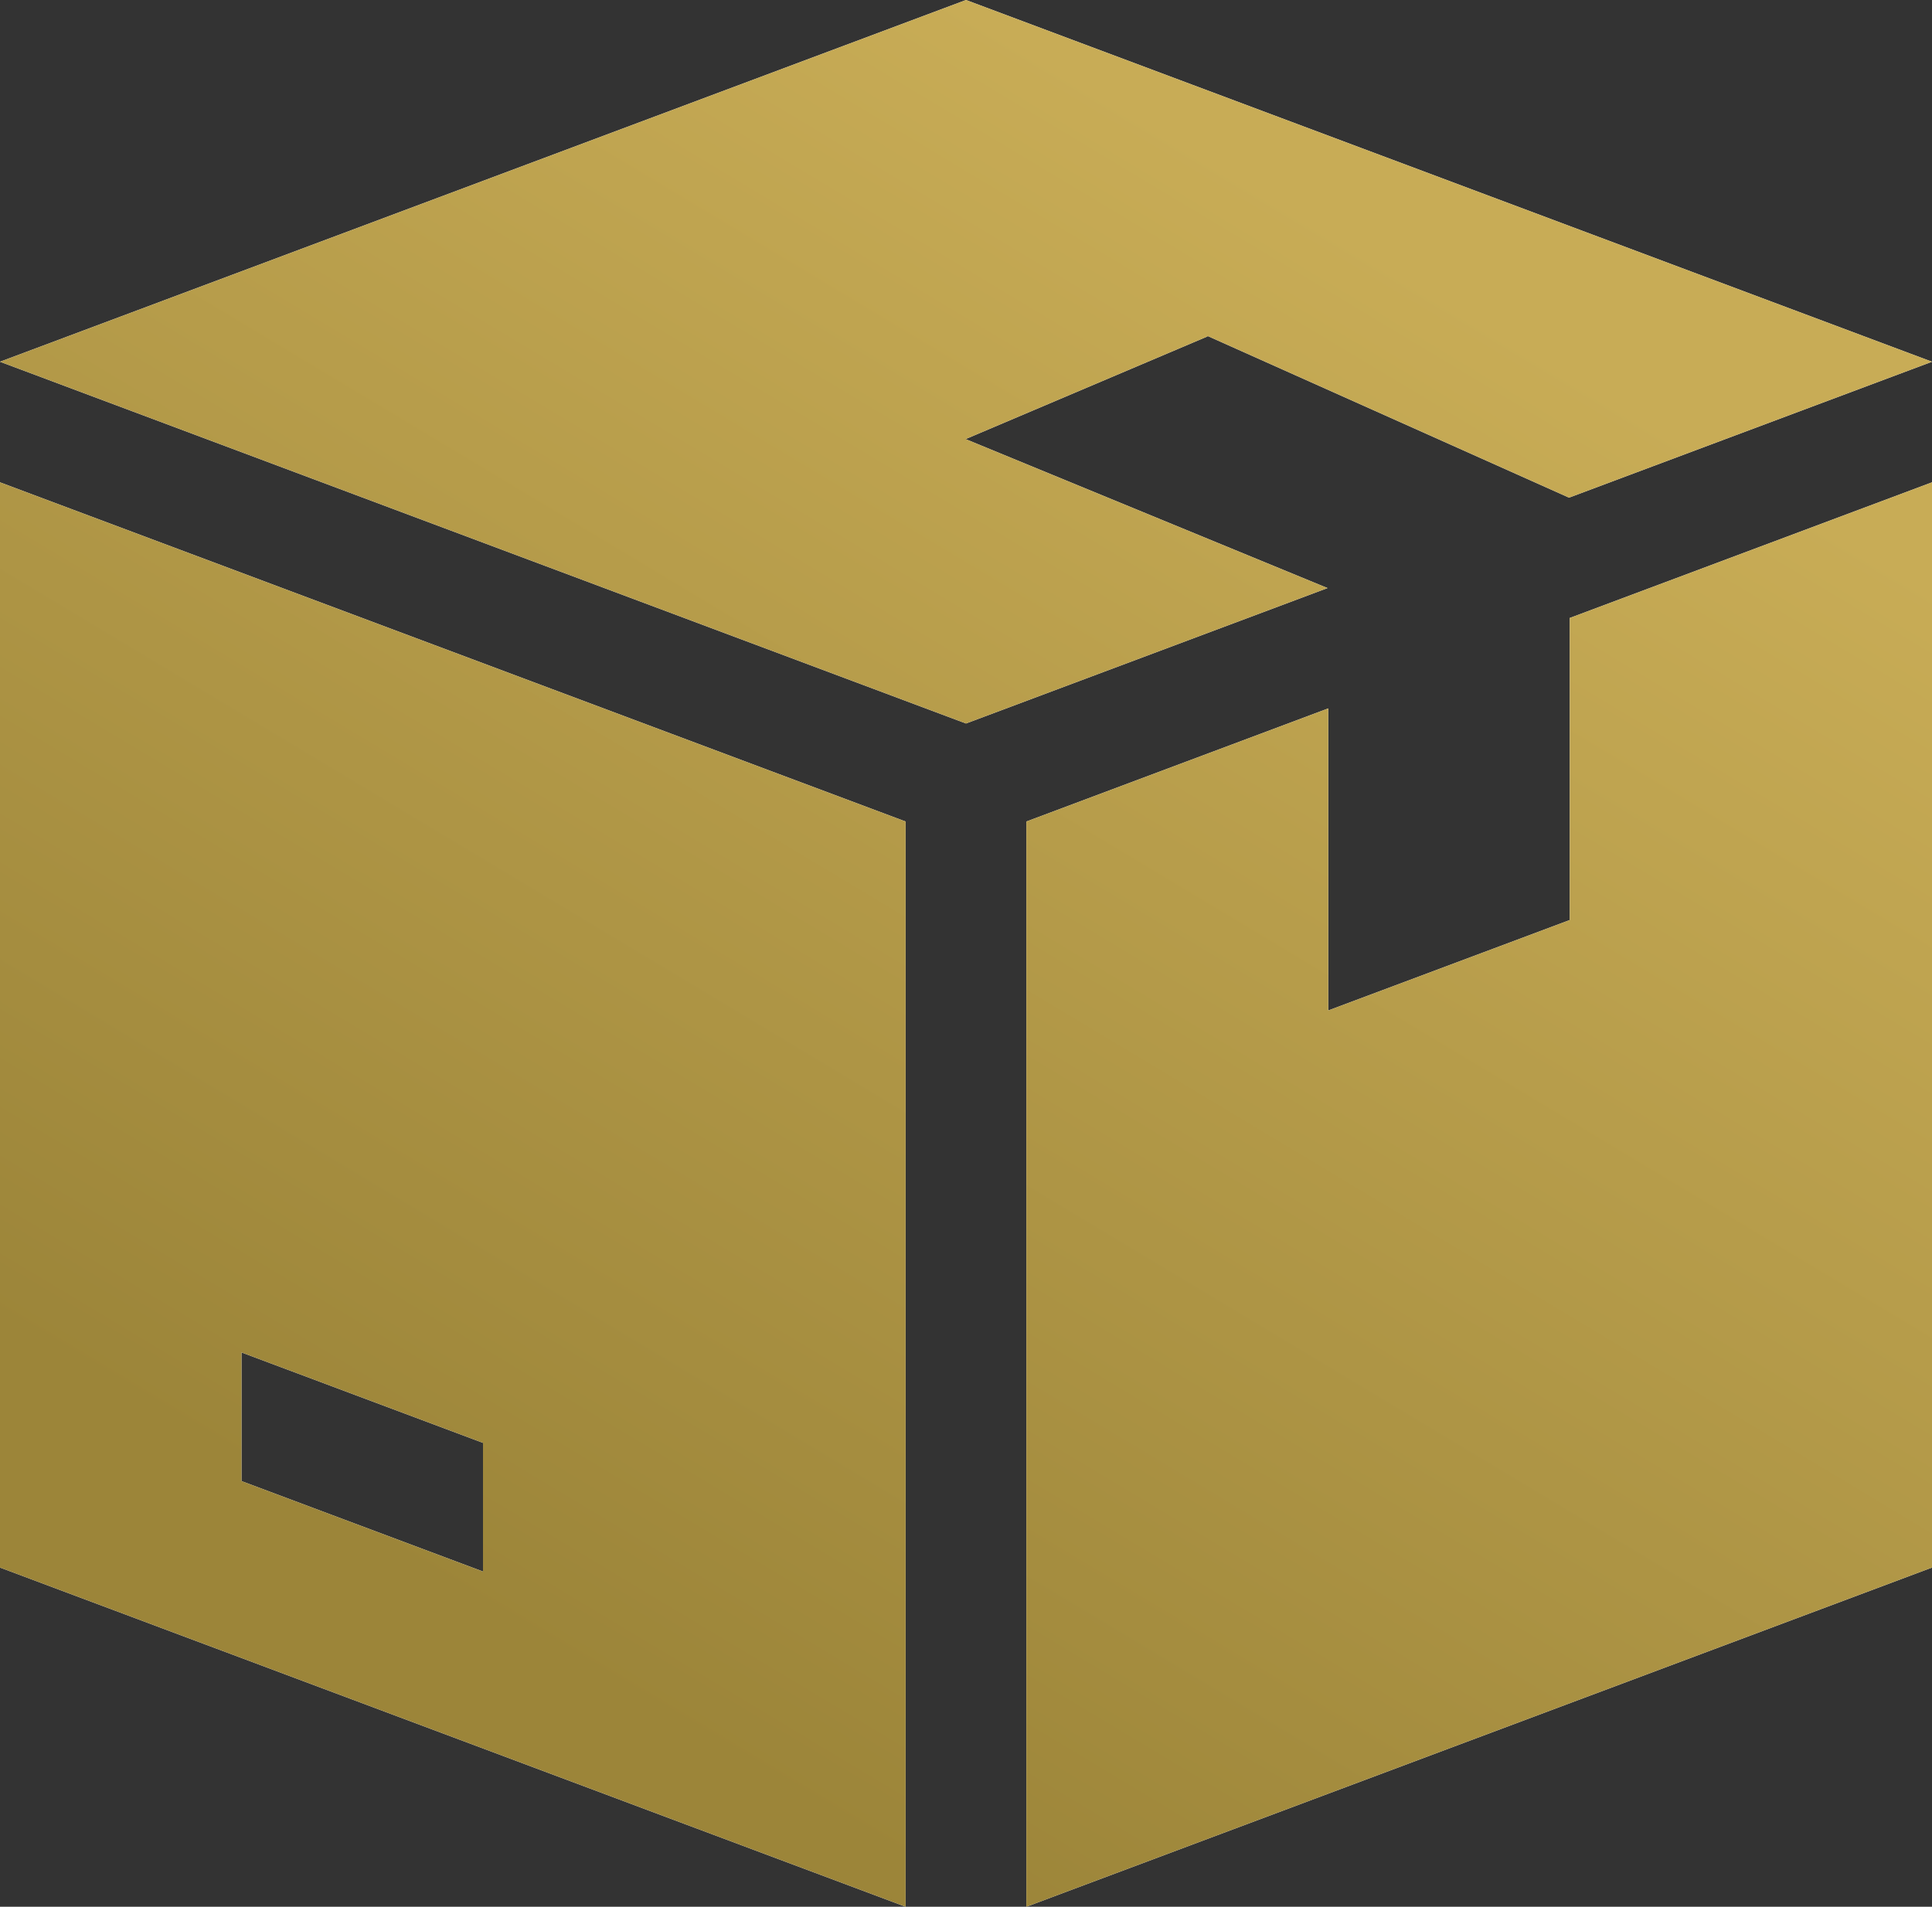
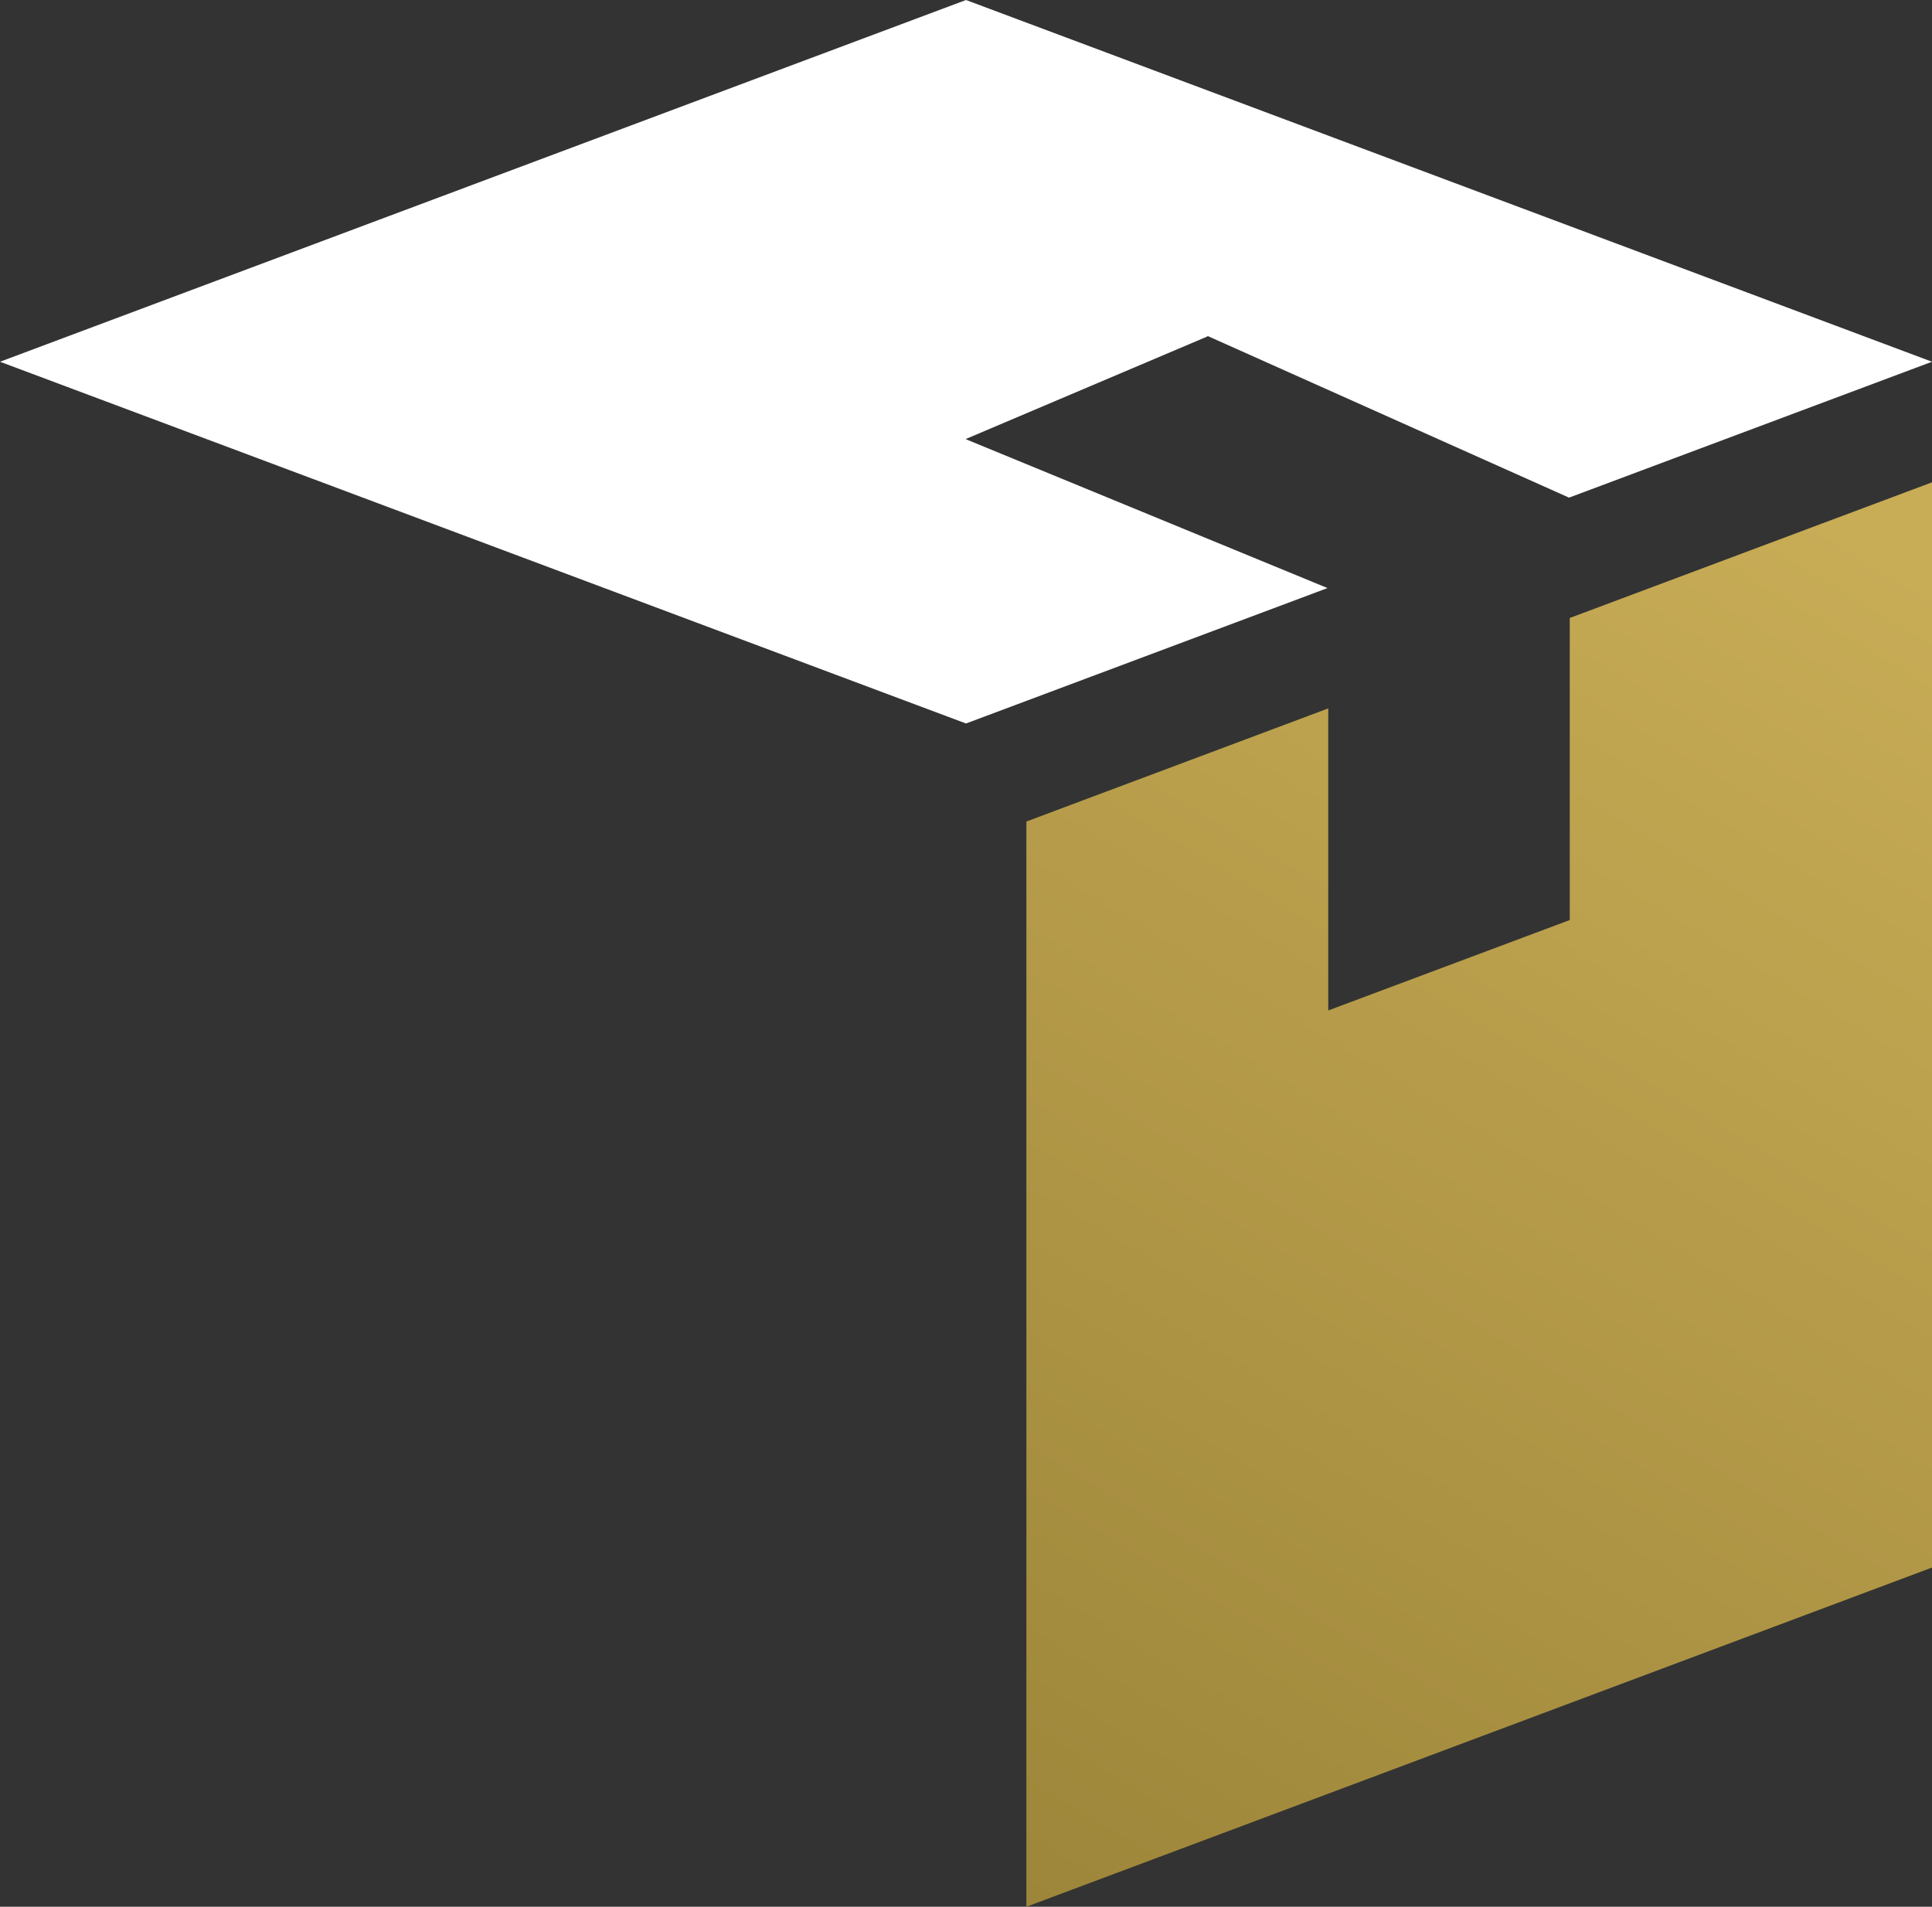
<svg xmlns="http://www.w3.org/2000/svg" fill="none" viewBox="0 0 232 229" height="229" width="232">
  <rect x="0" y="0" width="232" height="229" fill="#333333" stroke="none" />
  <path fill="white" d="M145 40.404V40.346L188.413 59.766L232 43.445L116 0L0 43.445L116 86.891L159.413 70.627L116 52.757V52.714L145 40.404Z" />
-   <path fill="url(#paint0_linear_22_1119)" d="M145 40.404V40.346L188.413 59.766L232 43.445L116 0L0 43.445L116 86.891L159.413 70.627L116 52.757V52.714L145 40.404Z" />
-   <path fill="white" d="M0 57.927V188.263L108.75 229V98.664L0 57.927ZM58 188.741L29 177.879V162.427L58 173.289V188.741Z" />
-   <path fill="url(#paint1_linear_22_1119)" d="M0 57.927V188.263L108.75 229V98.664L0 57.927ZM58 188.741L29 177.879V162.427L58 173.289V188.741Z" />
-   <path fill="white" d="M188.5 74.219V110.496L159.5 121.357V85.08L123.25 98.664V229L232 188.263V57.927L188.5 74.219Z" />
  <path fill="url(#paint2_linear_22_1119)" d="M188.5 74.219V110.496L159.5 121.357V85.08L123.25 98.664V229L232 188.263V57.927L188.5 74.219Z" />
  <defs>
    <linearGradient gradientUnits="userSpaceOnUse" y2="60.718" x2="217.083" y1="229" x1="116" id="paint0_linear_22_1119">
      <stop stop-color="#9C8539" />
      <stop stop-color="#C8AC56" offset="1" />
    </linearGradient>
    <linearGradient gradientUnits="userSpaceOnUse" y2="60.718" x2="217.083" y1="229" x1="116" id="paint1_linear_22_1119">
      <stop stop-color="#9C8539" />
      <stop stop-color="#C8AC56" offset="1" />
    </linearGradient>
    <linearGradient gradientUnits="userSpaceOnUse" y2="60.718" x2="217.083" y1="229" x1="116" id="paint2_linear_22_1119">
      <stop stop-color="#9C8539" />
      <stop stop-color="#C8AC56" offset="1" />
    </linearGradient>
  </defs>
</svg>